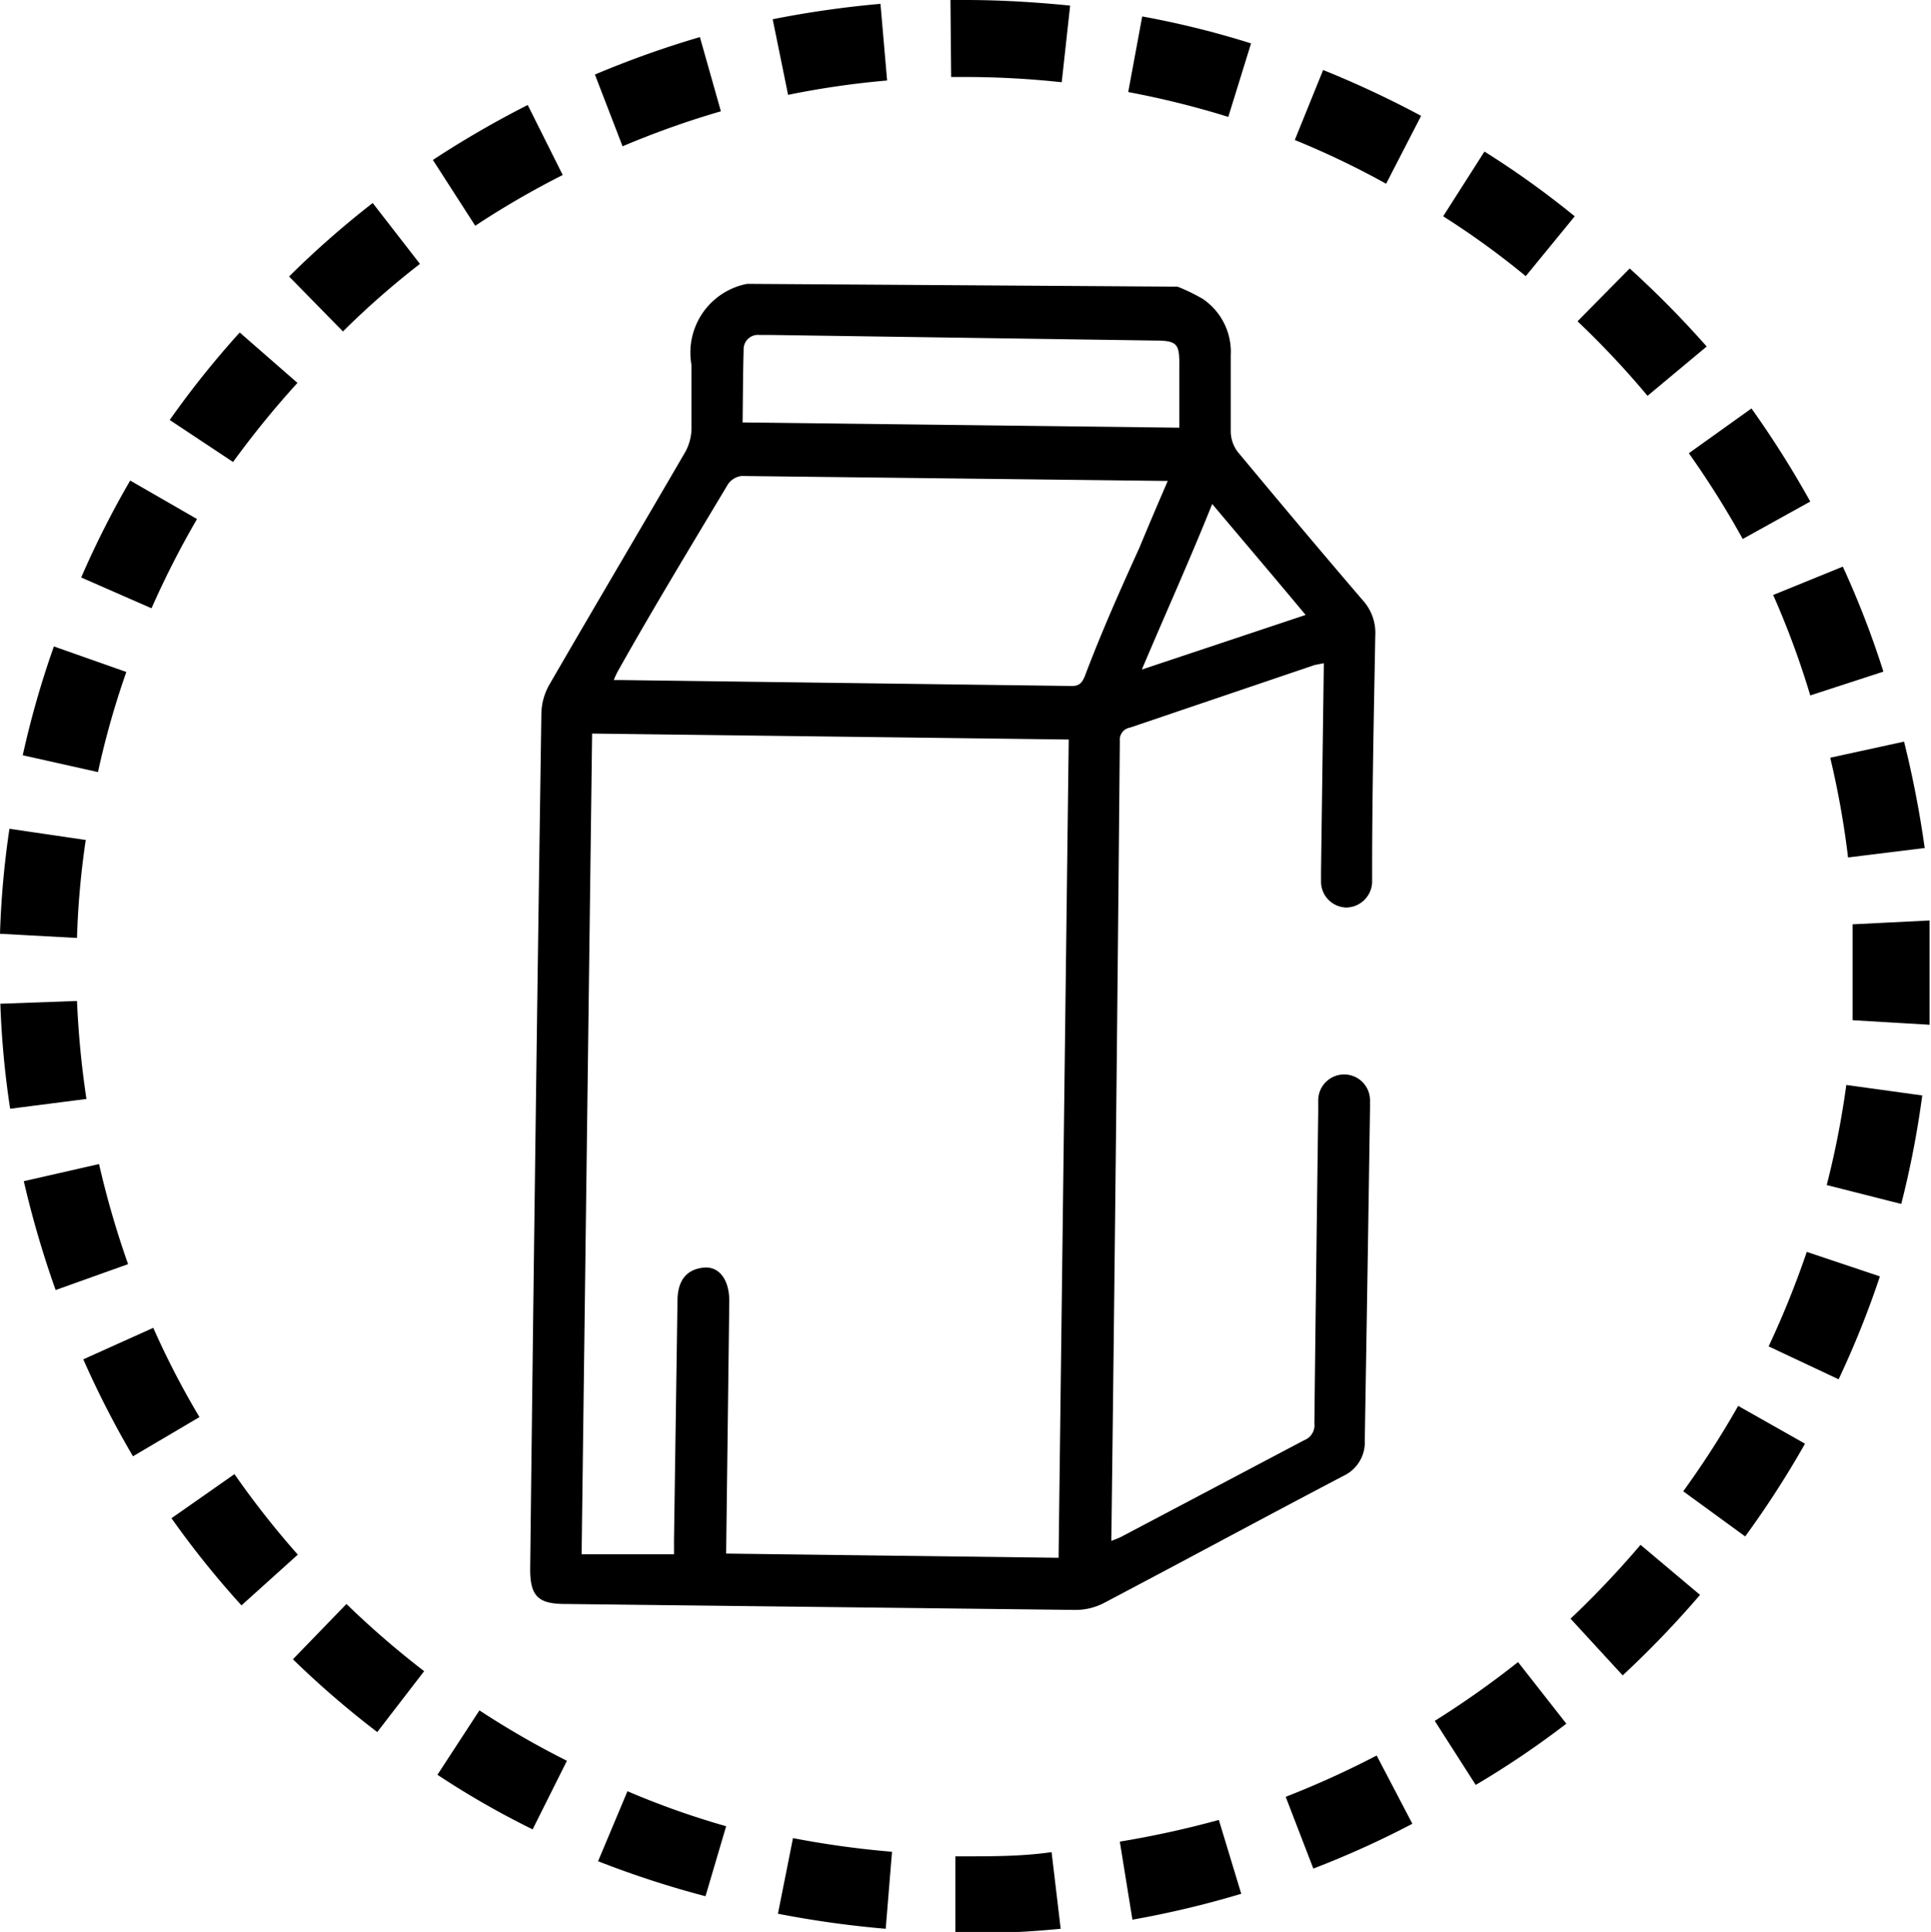
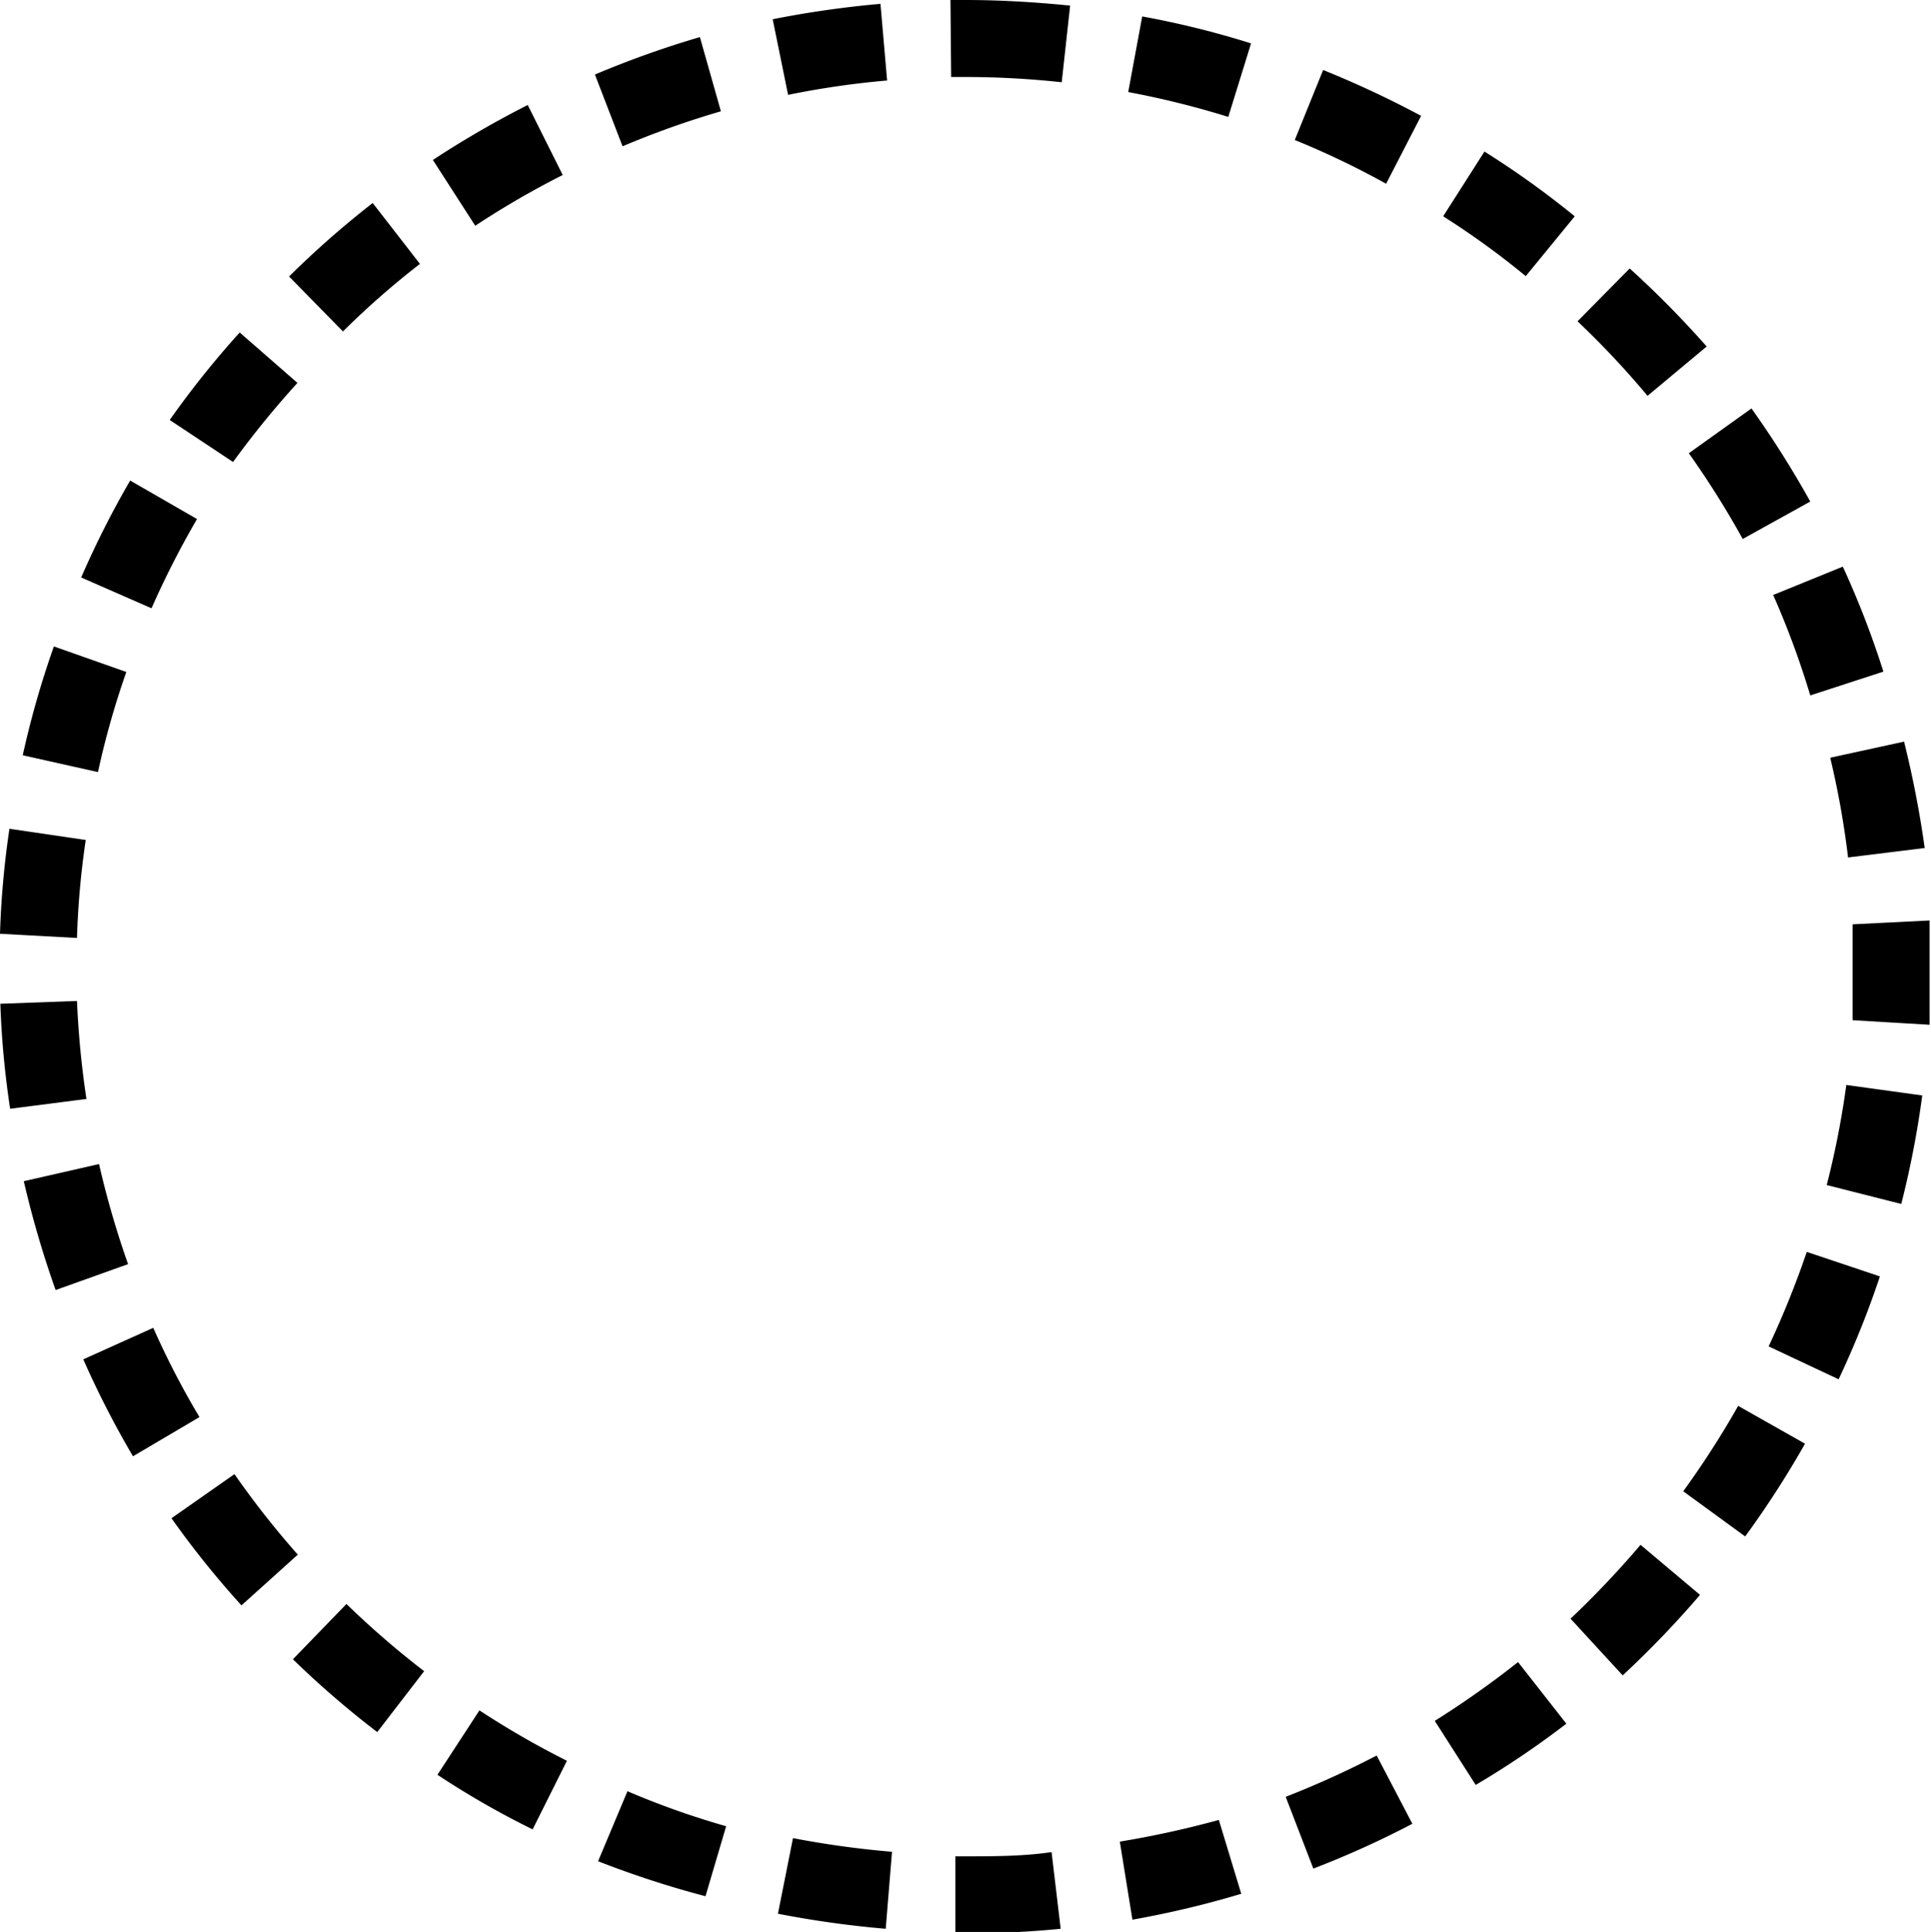
<svg xmlns="http://www.w3.org/2000/svg" viewBox="0 0 55.18 55.2">
  <title>PAPEL CARTON</title>
  <g id="Capa_2" data-name="Capa 2">
    <g id="Capa_1-2" data-name="Capa 1">
-       <path d="M39.15,31.66v-.22a.74.74,0,1,0-1.48,0c0,.11,0,.22,0,.33q-.06,4.44-.11,8.9a.46.46,0,0,1-.29.48L32.06,43.9c-.09.05-.19.08-.3.13a1.49,1.49,0,0,1,0-.19Q31.9,32.5,32,21.17a.35.35,0,0,1,.29-.38L37.57,19l.26-.05-.08,5.93c0,.11,0,.22,0,.33a.74.74,0,0,0,.71.72.75.75,0,0,0,.75-.71c0-.1,0-.2,0-.3,0-2.25.05-4.5.09-6.76a1.38,1.38,0,0,0-.35-1c-1.21-1.41-2.4-2.83-3.59-4.26a1,1,0,0,1-.19-.56c0-.73,0-1.45,0-2.18a1.83,1.83,0,0,0-.8-1.62,5.33,5.33,0,0,0-.72-.35L21.35,8.11a2,2,0,0,0-1.59,2.32c0,.62,0,1.24,0,1.85a1.47,1.47,0,0,1-.17.62c-1.29,2.22-2.6,4.43-3.89,6.66a1.73,1.73,0,0,0-.23.83q-.18,12.21-.32,24.44c0,.77.22,1,1,1L30.74,46a1.76,1.76,0,0,0,.81-.2c2.28-1.2,4.55-2.43,6.84-3.63A1.06,1.06,0,0,0,39,41.15Q39.08,36.41,39.15,31.66ZM34.64,14.4c.9,1.07,1.77,2.09,2.67,3.17l-4.68,1.56C33.31,17.52,34,16,34.64,14.4ZM21.25,10a.41.41,0,0,1,.45-.43H22L33,9.73c.64,0,.71.09.7.74l0,1.75-12.48-.15C21.23,11.37,21.23,10.7,21.25,10Zm9,34.51-9.5-.12.09-7.22c0-.59-.28-1-.74-.95s-.73.34-.74.92L19.26,44v.41l-2.64,0,.3-23.45,13.62.17ZM31,19.32c-.08.19-.16.29-.4.28l-12.91-.17-.15,0a2.06,2.06,0,0,1,.12-.26c1-1.78,2.08-3.56,3.14-5.33a.55.55,0,0,1,.39-.24l12,.14.18,0c-.28.65-.55,1.28-.81,1.91C32,16.88,31.46,18.1,31,19.32Z" />
      <path d="M27.16,0h.42c1,0,2,.06,3,.16l-.24,2.19a25.57,25.57,0,0,0-2.77-.15h-.39ZM22.08.55A28.9,28.9,0,0,1,25.16.11l.19,2.19a24.73,24.73,0,0,0-2.83.41ZM17,2.13A27.72,27.72,0,0,1,20,1.06l.6,2.12a25.25,25.25,0,0,0-2.81,1ZM12.37,4.57A28.06,28.06,0,0,1,15.08,3l1,2a25,25,0,0,0-2.5,1.45ZM8.26,7.9a26.59,26.59,0,0,1,2.39-2.1L12,7.54A23.73,23.73,0,0,0,9.8,9.47ZM4.85,12a26.19,26.19,0,0,1,2-2.5l1.65,1.44A26.41,26.41,0,0,0,6.66,13.2ZM2.32,16.5a26.62,26.62,0,0,1,1.4-2.77l1.91,1.1a25.48,25.48,0,0,0-1.3,2.55ZM.65,21.58a26.2,26.2,0,0,1,.89-3.11l2.07.73a23.85,23.85,0,0,0-.81,2.86ZM0,26.68a25.64,25.64,0,0,1,.27-3L2.45,24a23.87,23.87,0,0,0-.25,2.8Zm.29,5a25.63,25.63,0,0,1-.28-3l2.19-.08a26.26,26.26,0,0,0,.27,2.8Zm1.3,5.18a28.34,28.34,0,0,1-.91-3.11l2.15-.49a26,26,0,0,0,.83,2.86ZM3.8,41.61a26.78,26.78,0,0,1-1.42-2.77l2-.9A23.56,23.56,0,0,0,5.7,40.49Zm3.1,4.26a26.16,26.16,0,0,1-2-2.49l1.8-1.26a25.07,25.07,0,0,0,1.81,2.3Zm3.88,3.62a26.64,26.64,0,0,1-2.41-2.08L9.9,45.83a25.47,25.47,0,0,0,2.22,1.92Zm4.44,2.78a24.49,24.49,0,0,1-2.72-1.56l1.2-1.84a24.88,24.88,0,0,0,2.5,1.44Zm4.94,1.91a27.77,27.77,0,0,1-3.07-1l.84-2a23.46,23.46,0,0,0,2.82,1Zm5.15.93a28.88,28.88,0,0,1-3.08-.43l.43-2.16a26.74,26.74,0,0,0,2.83.39Zm5,0c-.9.09-1.81.13-2.72.13H27.3l0-2.2h.25c.84,0,1.67,0,2.5-.12Zm5.16-1a27.57,27.57,0,0,1-3.11.74L32,52.62A27.62,27.62,0,0,0,34.83,52Zm4.89-2a26.64,26.64,0,0,1-2.83,1.28l-.79-2.05a26.5,26.5,0,0,0,2.6-1.18Zm4.4-2.86A25.54,25.54,0,0,1,42.17,51L41,49.17a26.78,26.78,0,0,0,2.38-1.68Zm3.82-3.68a28.21,28.21,0,0,1-2.21,2.3l-1.49-1.62a27,27,0,0,0,2-2.11Zm3-4.32a27.2,27.2,0,0,1-1.71,2.65l-1.77-1.29a26,26,0,0,0,1.57-2.44Zm2.14-4.78a26.52,26.52,0,0,1-1.18,2.94l-2-.94a26.26,26.26,0,0,0,1.09-2.7Zm1.21-5.17a26.93,26.93,0,0,1-.6,3.1l-2.13-.54A25.14,25.14,0,0,0,52.76,31Zm.21-5q0,.67,0,1.35c0,.54,0,1.09,0,1.63l-2.2-.13c0-.5,0-1,0-1.5s0-.83,0-1.24Zm-.73-5.11A29.42,29.42,0,0,1,55,24.23l-2.19.27a25,25,0,0,0-.51-2.85Zm-1.75-5a26,26,0,0,1,1.16,3l-2.09.68A24.51,24.51,0,0,0,50.67,17Zm-2.61-4.52a28.32,28.32,0,0,1,1.68,2.66l-1.93,1.07a25.84,25.84,0,0,0-1.54-2.45Zm-3.48-4A28.21,28.21,0,0,1,48.77,9.9l-1.69,1.41a25.3,25.3,0,0,0-2-2.13ZM42.42,4.33A25.7,25.7,0,0,1,45,6.18L43.6,7.89a23.22,23.22,0,0,0-2.36-1.71ZM37.81,2a28.52,28.52,0,0,1,2.8,1.31l-1,1.94A24,24,0,0,0,37,4ZM32.64.47a25.67,25.67,0,0,1,3.11.77l-.65,2.1a25.42,25.42,0,0,0-2.86-.71Z" />
    </g>
  </g>
</svg>